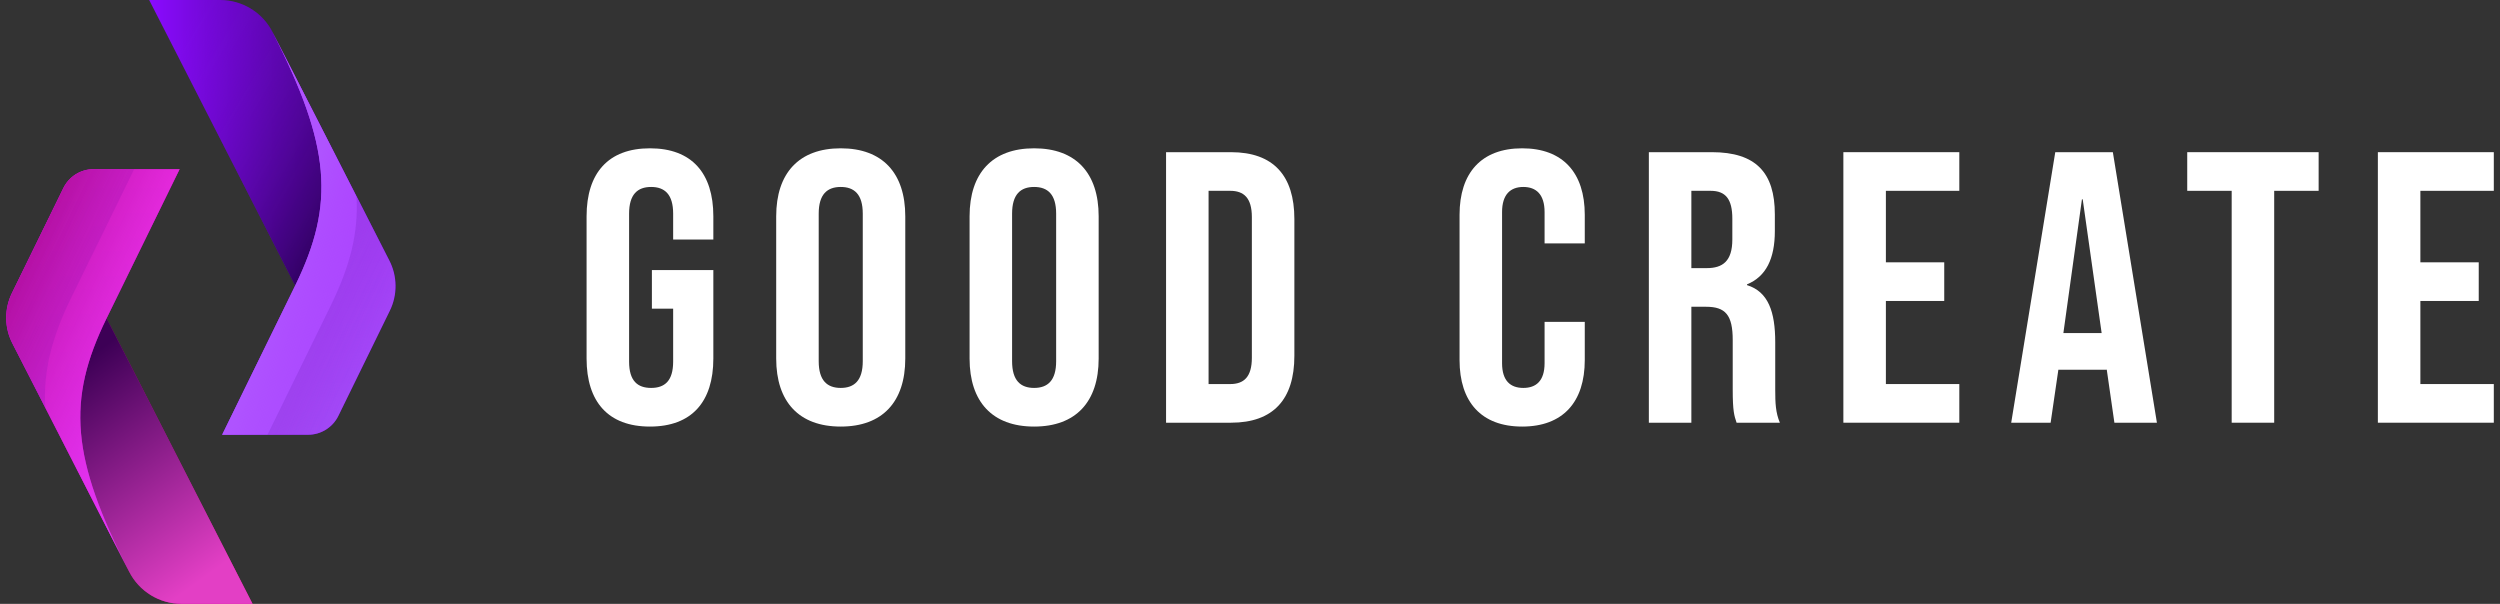
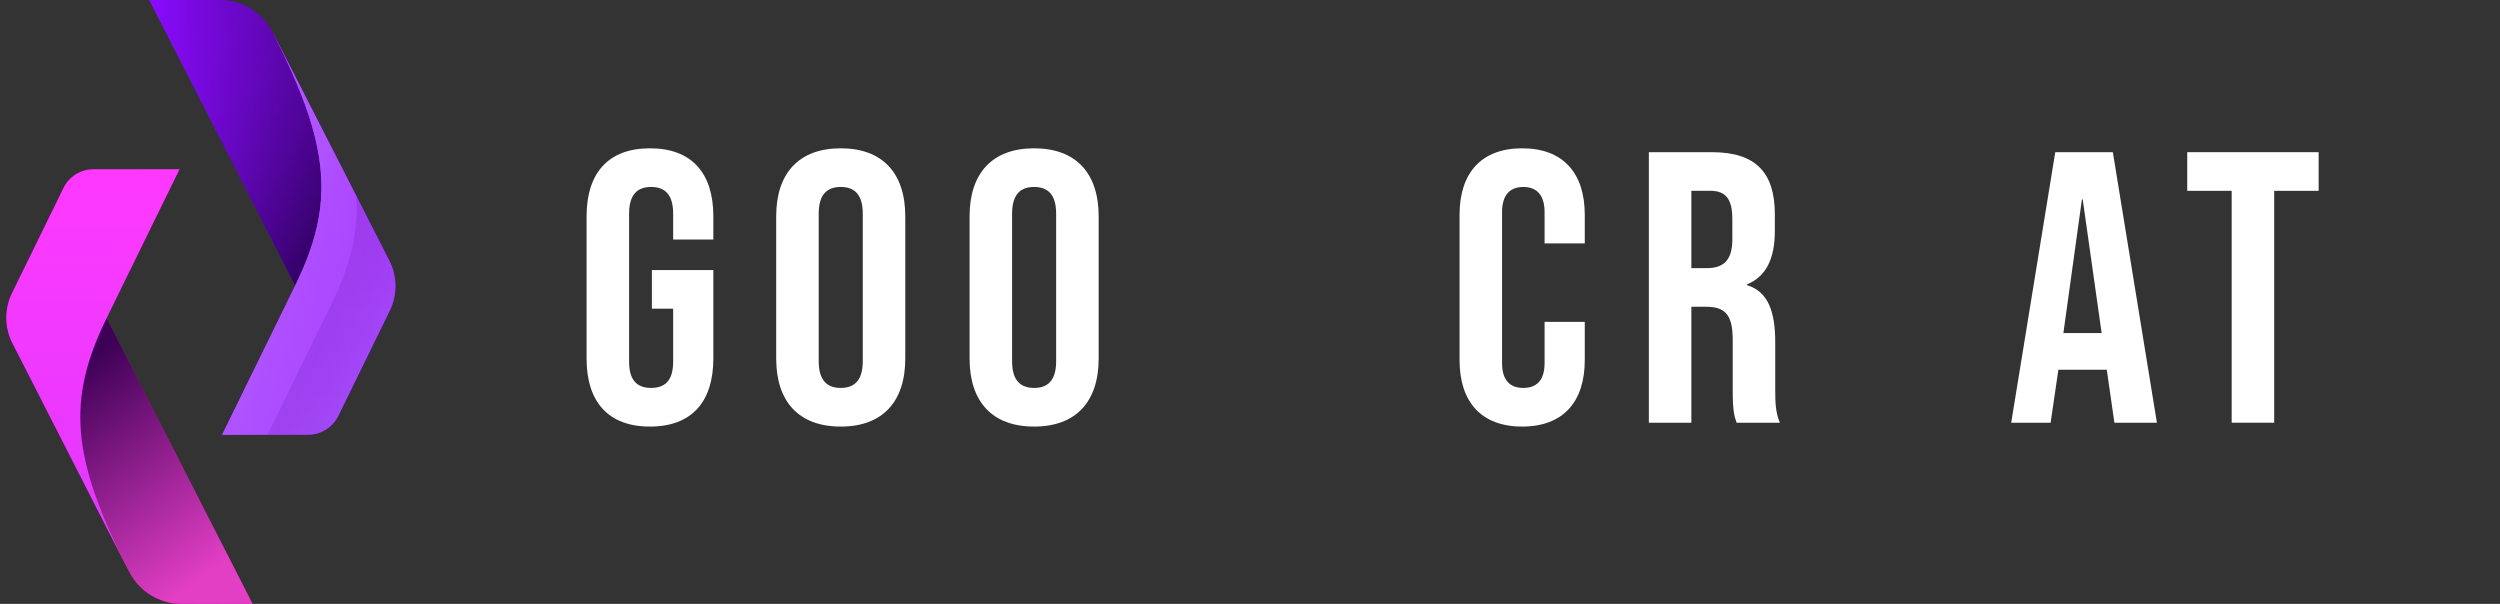
<svg xmlns="http://www.w3.org/2000/svg" width="207" height="50" viewBox="0 0 207 50" fill="none">
  <rect x="0" y="0" width="207" height="50" fill="#333333" stroke="none" />
  <path d="M18.229 0H12.351L24.443 23.644L18.397 35.995H25.517C26.038 35.994 26.549 35.848 26.991 35.572C27.434 35.295 27.79 34.901 28.018 34.432L32.279 25.728C32.596 25.081 32.758 24.369 32.752 23.649C32.745 22.928 32.571 22.219 32.242 21.578L22.565 2.654C22.157 1.855 21.536 1.184 20.771 0.716C20.006 0.248 19.126 7.08132e-06 18.229 0Z" fill="url(#paint0_linear_208_33)" />
  <path d="M18.229 0H12.351L24.443 23.644L18.397 35.995H25.517C26.038 35.994 26.549 35.848 26.991 35.572C27.434 35.295 27.79 34.901 28.018 34.432L32.279 25.728C32.596 25.081 32.758 24.369 32.752 23.649C32.745 22.928 32.571 22.219 32.242 21.578L22.565 2.654C22.157 1.855 21.536 1.184 20.771 0.716C20.006 0.248 19.126 7.08132e-06 18.229 0Z" fill="url(#paint1_linear_208_33)" />
  <path d="M22.565 2.654C27.387 12.083 27.761 16.865 24.443 23.645L18.397 35.995H25.517C26.038 35.995 26.549 35.848 26.991 35.572C27.433 35.295 27.789 34.901 28.018 34.432L32.279 25.729C32.596 25.081 32.758 24.369 32.751 23.649C32.745 22.928 32.571 22.219 32.242 21.578L22.565 2.654Z" fill="url(#paint2_linear_208_33)" />
  <path style="mix-blend-mode:overlay" d="M22.565 2.654C27.387 12.083 27.761 16.865 24.443 23.645L18.397 35.995H25.517C26.038 35.995 26.549 35.848 26.991 35.572C27.433 35.295 27.789 34.901 28.018 34.432L32.279 25.729C32.596 25.081 32.758 24.369 32.751 23.649C32.745 22.928 32.571 22.219 32.242 21.578L22.565 2.654Z" fill="url(#paint3_linear_208_33)" />
  <path opacity="0.42" d="M32.244 21.578L29.514 16.238C29.706 19.297 28.961 22.086 27.372 25.33L22.151 35.995H25.517C26.038 35.994 26.549 35.848 26.991 35.572C27.433 35.295 27.789 34.901 28.018 34.432L32.279 25.728C32.596 25.081 32.758 24.369 32.752 23.649C32.746 22.928 32.572 22.219 32.244 21.578Z" fill="url(#paint4_linear_208_33)" />
  <path d="M15.037 50H20.91L8.823 26.358L14.87 14.007H7.749C7.228 14.008 6.717 14.154 6.275 14.43C5.833 14.707 5.477 15.101 5.248 15.57L0.985 24.272C0.669 24.919 0.507 25.631 0.513 26.352C0.519 27.073 0.693 27.782 1.02 28.424L10.7 47.348C11.108 48.147 11.729 48.817 12.495 49.285C13.26 49.753 14.14 50 15.037 50Z" fill="url(#paint5_linear_208_33)" />
  <path d="M15.037 50H20.91L8.823 26.358L14.87 14.007H7.749C7.228 14.008 6.717 14.154 6.275 14.43C5.833 14.707 5.477 15.101 5.248 15.57L0.985 24.272C0.669 24.919 0.507 25.631 0.513 26.352C0.519 27.073 0.693 27.782 1.02 28.424L10.7 47.348C11.108 48.147 11.729 48.817 12.495 49.285C13.26 49.753 14.14 50 15.037 50Z" fill="url(#paint6_linear_208_33)" />
  <path d="M10.7 47.348C5.879 37.919 5.504 33.137 8.823 26.358L14.87 14.007H7.749C7.228 14.008 6.717 14.154 6.275 14.43C5.833 14.707 5.477 15.101 5.248 15.57L0.985 24.272C0.669 24.919 0.507 25.631 0.513 26.352C0.519 27.073 0.693 27.782 1.02 28.424L10.7 47.348Z" fill="url(#paint7_linear_208_33)" />
-   <path d="M10.7 47.348C5.879 37.919 5.504 33.137 8.823 26.358L14.87 14.007H7.749C7.228 14.008 6.717 14.154 6.275 14.43C5.833 14.707 5.477 15.101 5.248 15.57L0.985 24.272C0.669 24.919 0.507 25.631 0.513 26.352C0.519 27.073 0.693 27.782 1.02 28.424L10.7 47.348Z" fill="url(#paint8_linear_208_33)" />
-   <path opacity="0.32" d="M1.02 28.424L3.753 33.762C3.56 30.705 4.305 27.914 5.892 24.67L11.115 14.007H7.749C7.228 14.008 6.717 14.154 6.275 14.43C5.833 14.707 5.477 15.101 5.248 15.57L0.985 24.272C0.669 24.919 0.507 25.631 0.513 26.352C0.519 27.073 0.693 27.782 1.02 28.424Z" fill="url(#paint9_linear_208_33)" />
  <path d="M53.817 35.32C57.273 35.32 59.065 33.272 59.065 29.688V22.36H53.977V25.56H55.737V29.944C55.737 31.544 55.033 32.12 53.913 32.12C52.793 32.12 52.089 31.544 52.089 29.944V17.688C52.089 16.088 52.793 15.48 53.913 15.48C55.033 15.48 55.737 16.088 55.737 17.688V19.832H59.065V17.912C59.065 14.328 57.273 12.28 53.817 12.28C50.361 12.28 48.569 14.328 48.569 17.912V29.688C48.569 33.272 50.361 35.32 53.817 35.32Z" fill="white" />
  <path d="M69.613 35.32C73.069 35.32 74.957 33.272 74.957 29.688V17.912C74.957 14.328 73.069 12.28 69.613 12.28C66.157 12.28 64.269 14.328 64.269 17.912V29.688C64.269 33.272 66.157 35.32 69.613 35.32ZM69.613 32.12C68.493 32.12 67.789 31.512 67.789 29.912V17.688C67.789 16.088 68.493 15.48 69.613 15.48C70.733 15.48 71.437 16.088 71.437 17.688V29.912C71.437 31.512 70.733 32.12 69.613 32.12Z" fill="white" />
  <path d="M85.625 35.32C89.081 35.32 90.969 33.272 90.969 29.688V17.912C90.969 14.328 89.081 12.28 85.625 12.28C82.169 12.28 80.281 14.328 80.281 17.912V29.688C80.281 33.272 82.169 35.32 85.625 35.32ZM85.625 32.12C84.505 32.12 83.801 31.512 83.801 29.912V17.688C83.801 16.088 84.505 15.48 85.625 15.48C86.745 15.48 87.449 16.088 87.449 17.688V29.912C87.449 31.512 86.745 32.12 85.625 32.12Z" fill="white" />
-   <path d="M96.55 35H101.926C105.446 35 107.174 33.048 107.174 29.464V18.136C107.174 14.552 105.446 12.6 101.926 12.6H96.55V35ZM100.07 31.8V15.8H101.862C102.982 15.8 103.654 16.376 103.654 17.976V29.624C103.654 31.224 102.982 31.8 101.862 31.8H100.07Z" fill="white" />
  <path d="M126.035 35.32C129.427 35.32 131.219 33.272 131.219 29.816V26.648H127.891V30.072C127.891 31.544 127.187 32.12 126.131 32.12C125.075 32.12 124.371 31.544 124.371 30.072V17.56C124.371 16.088 125.075 15.48 126.131 15.48C127.187 15.48 127.891 16.088 127.891 17.56V20.152H131.219V17.784C131.219 14.328 129.427 12.28 126.035 12.28C122.643 12.28 120.851 14.328 120.851 17.784V29.816C120.851 33.272 122.643 35.32 126.035 35.32Z" fill="white" />
  <path d="M136.525 35H140.045V25.4H141.261C142.861 25.4 143.469 26.072 143.469 28.152V32.248C143.469 34.072 143.597 34.424 143.789 35H147.373C147.021 34.168 146.989 33.368 146.989 32.28V28.344C146.989 25.816 146.413 24.152 144.653 23.608V23.544C146.221 22.904 146.957 21.432 146.957 19.128V17.752C146.957 14.296 145.389 12.6 141.741 12.6H136.525V35ZM140.045 22.2V15.8H141.645C142.893 15.8 143.437 16.504 143.437 18.104V19.832C143.437 21.624 142.637 22.2 141.325 22.2H140.045Z" fill="white" />
-   <path d="M152.631 35H162.231V31.8H156.151V24.92H160.983V21.72H156.151V15.8H162.231V12.6H152.631V35Z" fill="white" />
  <path d="M166.528 35H169.792L170.432 30.616H174.432V30.552L175.072 35H178.592L174.944 12.6H170.176L166.528 35ZM170.848 27.576L172.384 16.504H172.448L174.016 27.576H170.848Z" fill="white" />
  <path d="M184.783 35H188.303V15.8H191.983V12.6H181.103V15.8H184.783V35Z" fill="white" />
-   <path d="M196.887 35H206.487V31.8H200.407V24.92H205.239V21.72H200.407V15.8H206.487V12.6H196.887V35Z" fill="white" />
  <defs>
    <linearGradient id="paint0_linear_208_33" x1="12.351" y1="17.996" x2="32.754" y2="17.996" gradientUnits="userSpaceOnUse">
      <stop stop-color="#8A0BFF" />
      <stop offset="1" stop-color="#2A0056" />
    </linearGradient>
    <linearGradient id="paint1_linear_208_33" x1="9.256" y1="12.171" x2="26.762" y2="22.653" gradientUnits="userSpaceOnUse">
      <stop stop-color="#8A0BFF" stop-opacity="0" />
      <stop offset="1" stop-color="#2A0056" />
    </linearGradient>
    <linearGradient id="paint2_linear_208_33" x1="25.576" y1="35.995" x2="25.576" y2="2.654" gradientUnits="userSpaceOnUse">
      <stop stop-color="#A553FF" />
      <stop offset="1" stop-color="#AE38FF" />
    </linearGradient>
    <linearGradient id="paint3_linear_208_33" x1="24.052" y1="20.479" x2="37.711" y2="24.903" gradientUnits="userSpaceOnUse">
      <stop stop-color="#AF53FF" />
      <stop offset="0.16" stop-color="#AF4DFF" stop-opacity="0.8" />
      <stop offset="0.39" stop-color="#AF46FF" stop-opacity="0.52" />
      <stop offset="0.6" stop-color="#AE40FF" stop-opacity="0.29" />
      <stop offset="0.78" stop-color="#AE3CFF" stop-opacity="0.13" />
      <stop offset="0.92" stop-color="#AE39FF" stop-opacity="0.04" />
      <stop offset="1" stop-color="#AE38FF" stop-opacity="0" />
    </linearGradient>
    <linearGradient id="paint4_linear_208_33" x1="15.1" y1="20.837" x2="33.203" y2="29.741" gradientUnits="userSpaceOnUse">
      <stop stop-color="#8A0BFF" />
      <stop offset="1" stop-color="#2A0056" stop-opacity="0" />
    </linearGradient>
    <linearGradient id="paint5_linear_208_33" x1="0.512" y1="32.004" x2="20.916" y2="32.004" gradientUnits="userSpaceOnUse">
      <stop stop-color="#3D0056" />
      <stop offset="1" stop-color="#FF0BA2" />
    </linearGradient>
    <linearGradient id="paint6_linear_208_33" x1="10.351" y1="27.383" x2="22.357" y2="43.883" gradientUnits="userSpaceOnUse">
      <stop stop-color="#3D0056" />
      <stop offset="1" stop-color="#E33FC5" />
    </linearGradient>
    <linearGradient id="paint7_linear_208_33" x1="7.69" y1="47.348" x2="7.69" y2="14.007" gradientUnits="userSpaceOnUse">
      <stop stop-color="#DF38FF" />
      <stop offset="1" stop-color="#FF39FF" />
    </linearGradient>
    <linearGradient id="paint8_linear_208_33" x1="-3.371" y1="23.279" x2="21.245" y2="34.551" gradientUnits="userSpaceOnUse">
      <stop stop-color="#9E0082" />
      <stop offset="1" stop-color="#FF39FF" stop-opacity="0" />
    </linearGradient>
    <linearGradient id="paint9_linear_208_33" x1="18.164" y1="29.165" x2="0.062" y2="20.259" gradientUnits="userSpaceOnUse">
      <stop stop-color="#8A0BFF" />
      <stop offset="1" stop-color="#2A0056" stop-opacity="0" />
    </linearGradient>
  </defs>
</svg>